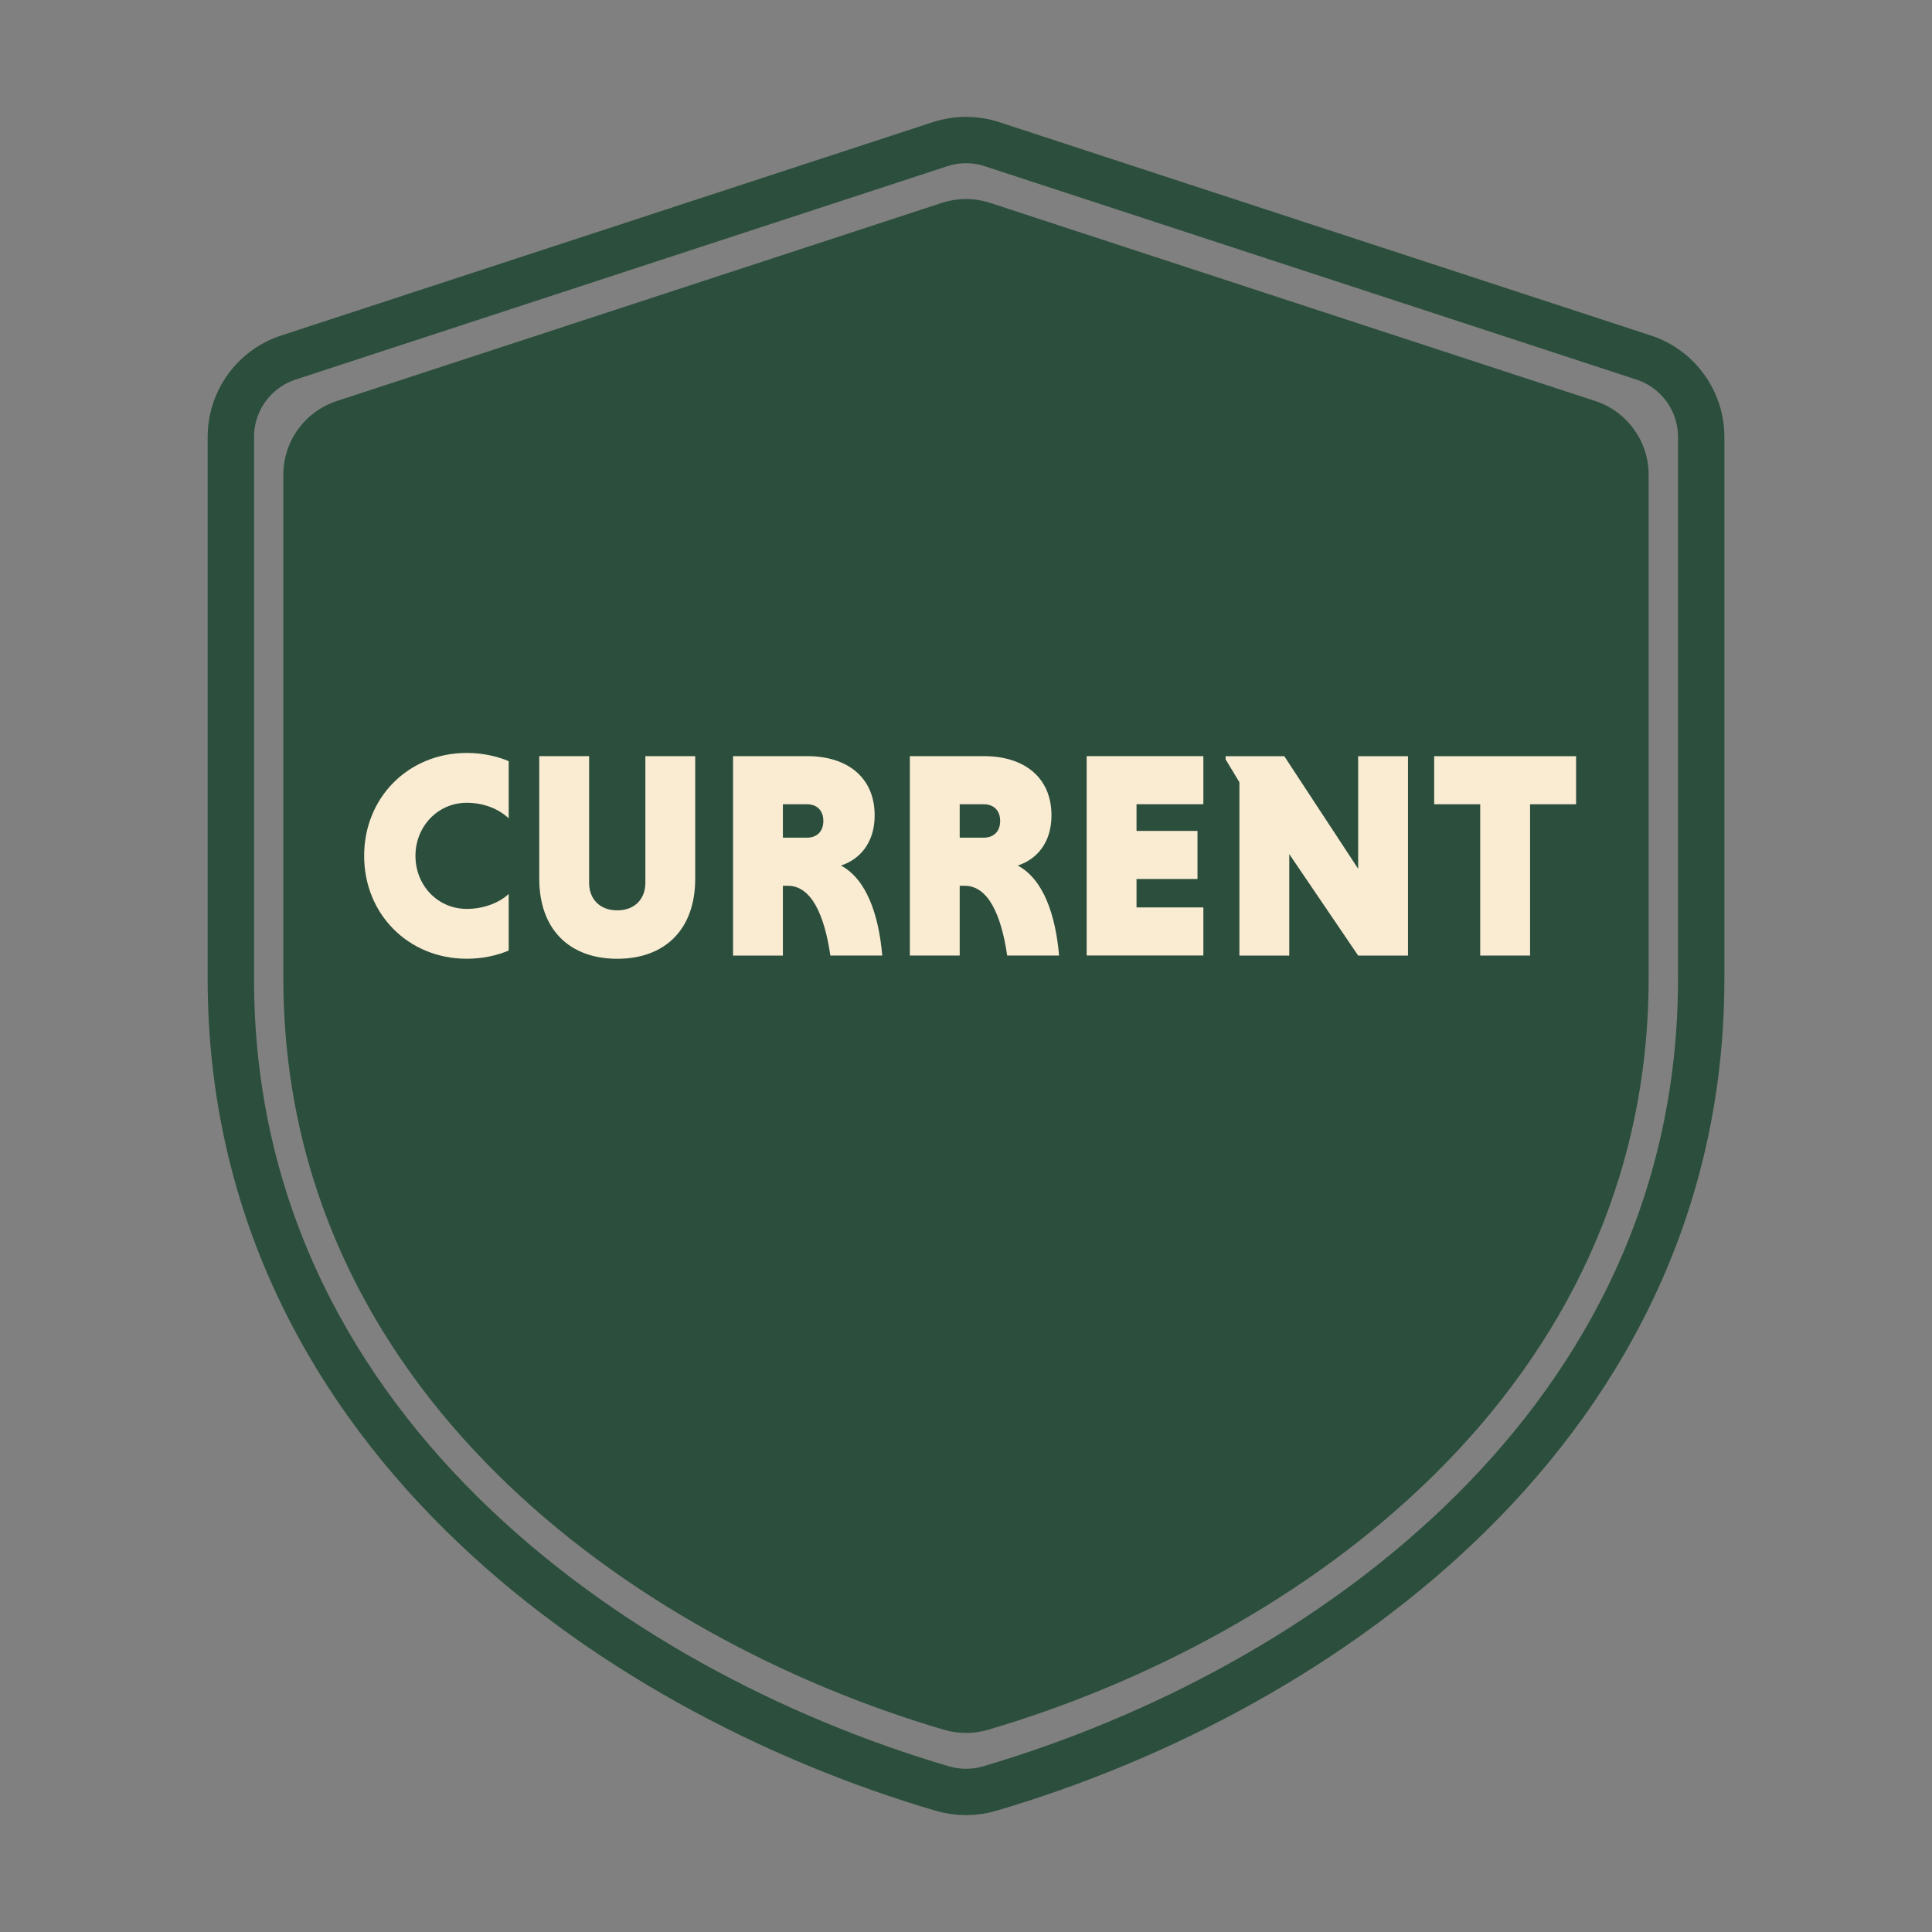
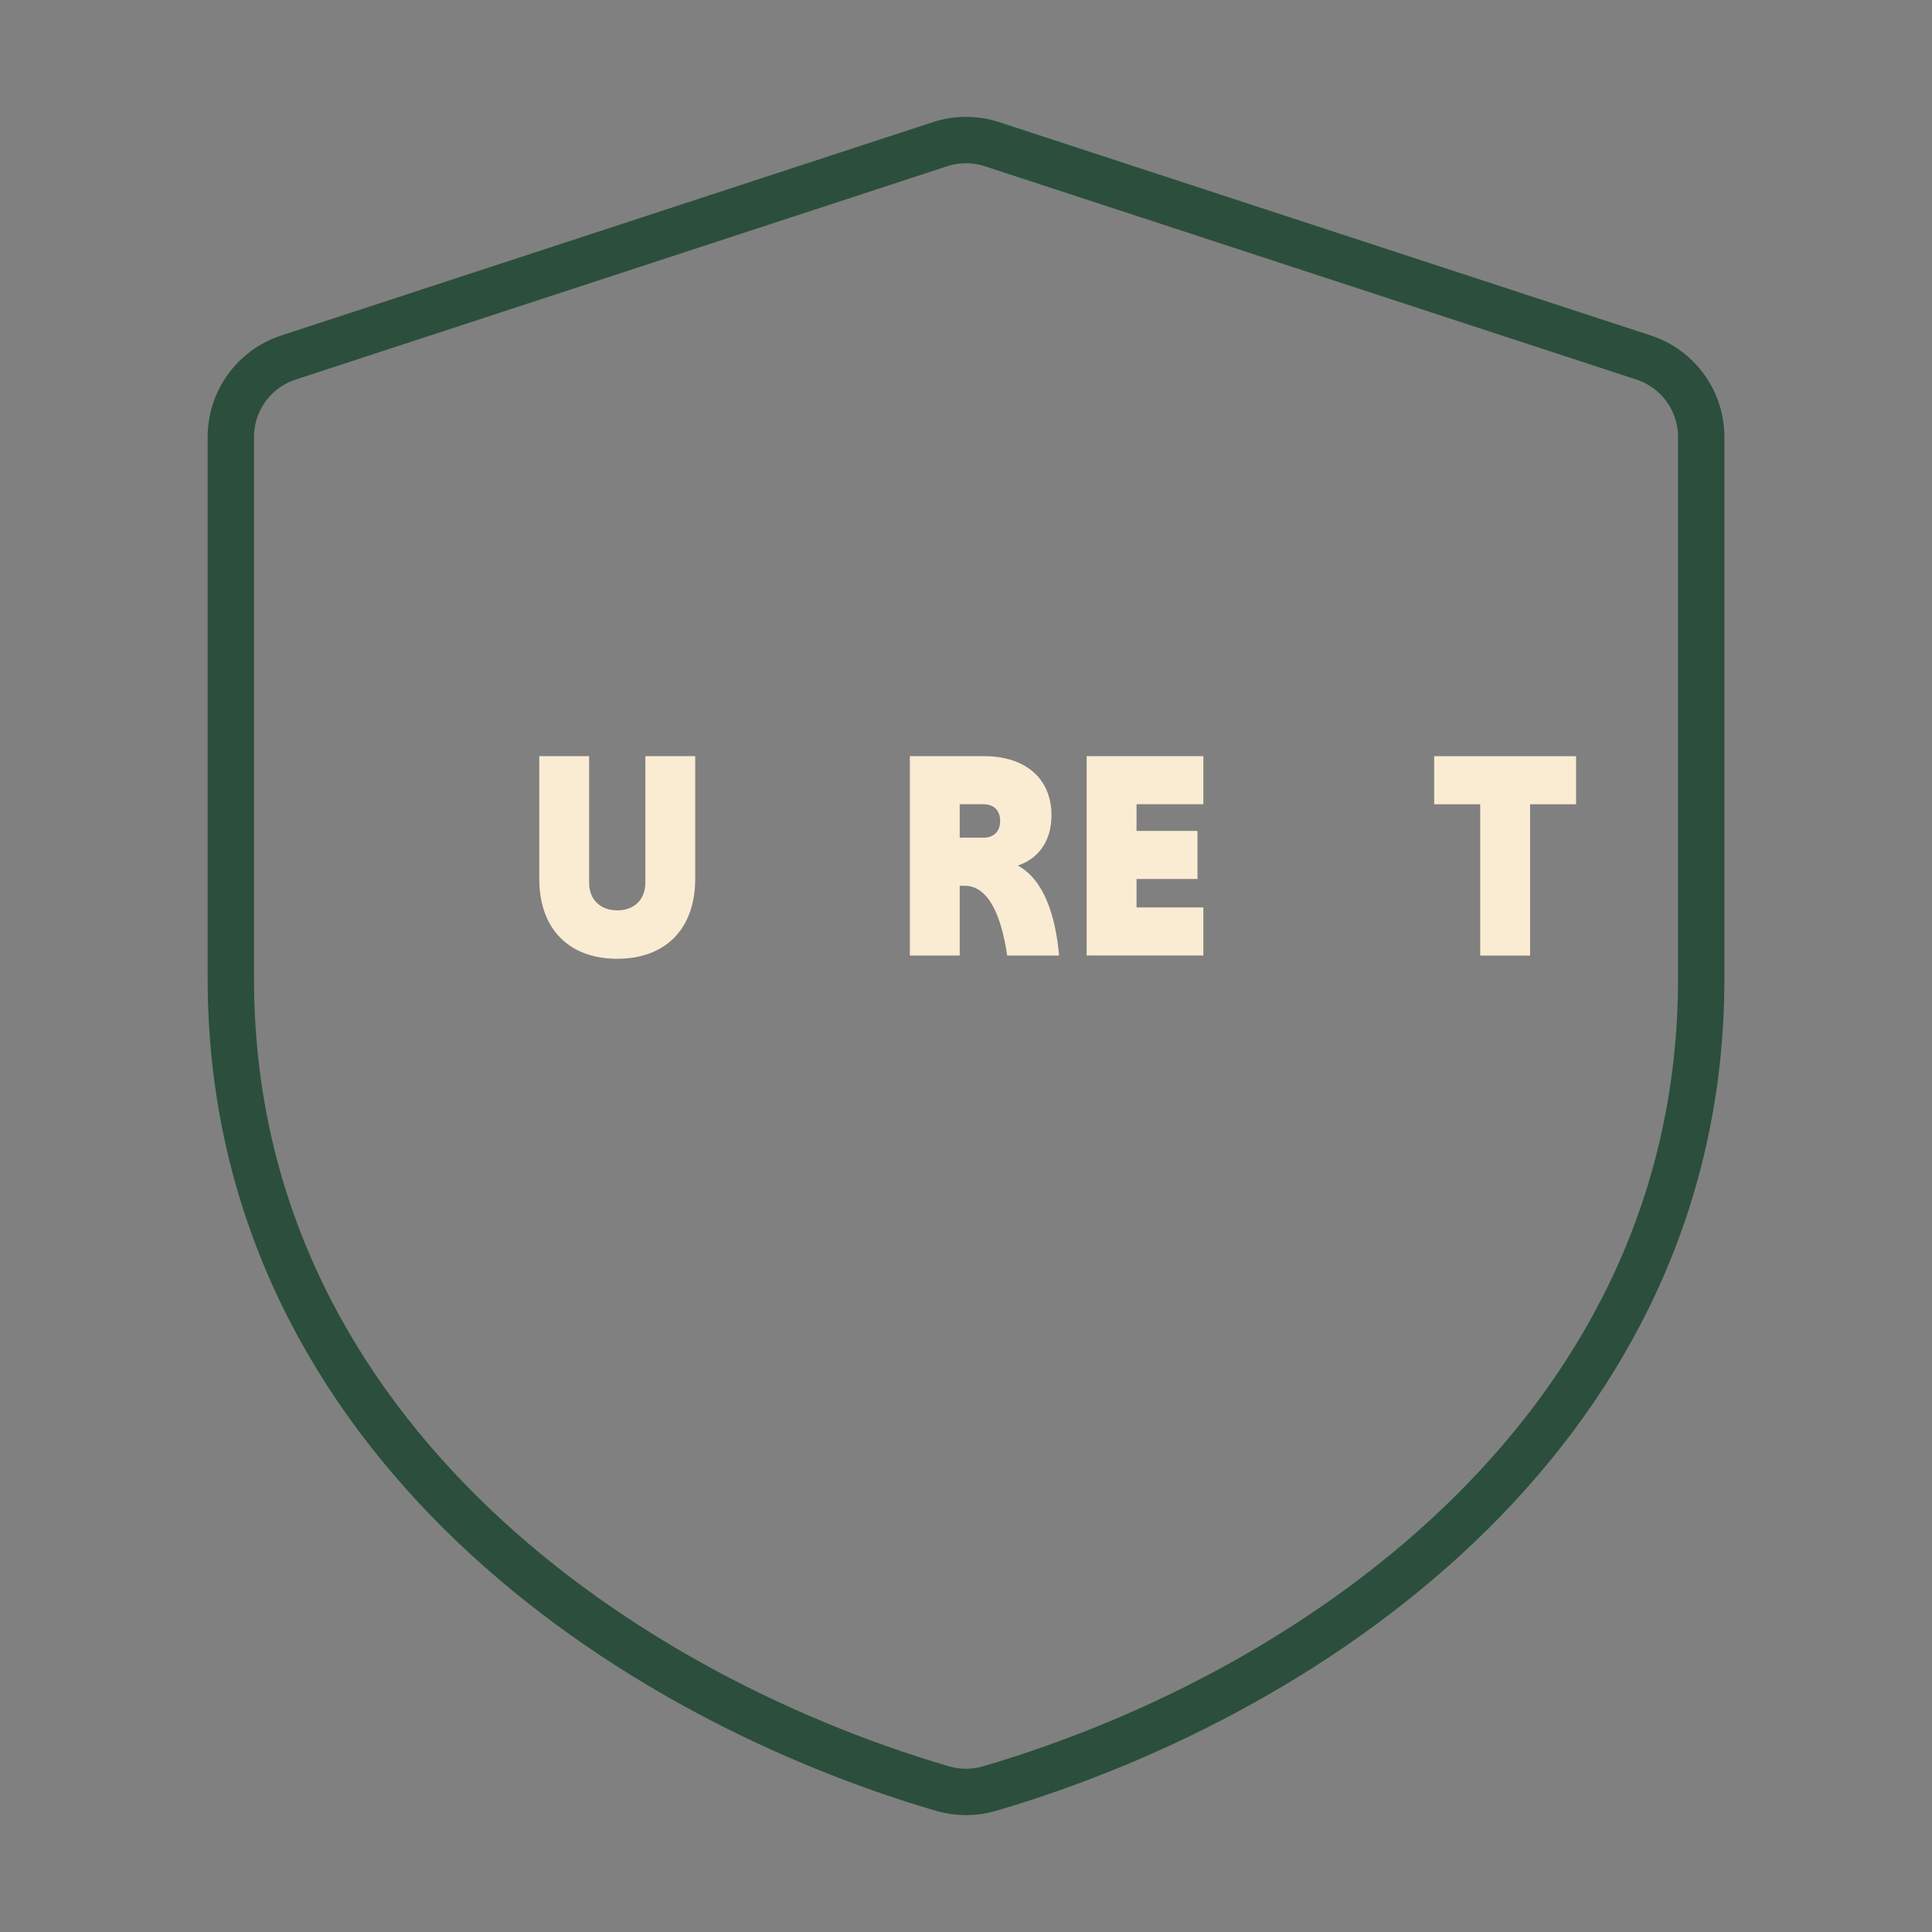
<svg xmlns="http://www.w3.org/2000/svg" xml:space="preserve" style="enable-background:new 0 0 500 500;" viewBox="0 0 500 500" y="0px" x="0px" id="Layer_1" version="1.1">
  <rect x="0" y="0" width="500" height="500" fill="#808080" stroke="none" />
  <style type="text/css">
	.st0{fill:#2B4F3C;}
	.st1{fill:none;stroke:#2B4F3C;stroke-width:12;stroke-miterlimit:10;}
	.st2{fill:#FAECD3;}
</style>
-   <path d="M255.68,447.67c-3.71,1.09-7.64,1.09-11.35,0c-80.72-23.74-171-88.13-171-194.59V122.87  c0-8.69,5.58-16.39,13.84-19.09l156.58-51.27c4.06-1.33,8.44-1.33,12.5,0l156.58,51.27c8.26,2.7,13.84,10.41,13.84,19.09v130.21  C426.68,359.54,336.39,423.93,255.68,447.67z" class="st0" />
  <path d="M256.11,462.88c-3.99,1.17-8.23,1.17-12.22,0c-86.93-25.57-184.15-94.91-184.15-209.56V113.09  c0-9.36,6.01-17.65,14.9-20.56l168.63-55.21c4.37-1.43,9.09-1.43,13.47,0l168.63,55.21c8.89,2.91,14.9,11.21,14.9,20.56v140.23  C440.27,367.97,343.04,437.31,256.11,462.88z" class="st1" />
  <g>
-     <path d="M131.65,246c-3.26,1.37-6.98,2.12-10.85,2.12c-15.1,0-26.56-11.53-26.56-26.63s11.46-26.63,26.56-26.63   c3.87,0,7.59,0.76,10.85,2.12v14.8c-2.5-2.35-6.3-4.02-10.85-4.02c-7.59,0-13.28,6.22-13.28,13.73c0,7.59,5.69,13.73,13.28,13.73   c4.55,0,8.5-1.67,10.85-3.87V246z" class="st2" />
-     <path d="M179.92,195.69v31.72c0,13.13-7.82,20.72-20.18,20.72s-20.18-7.59-20.18-20.72v-31.72h12.9v32.78   c0,4.17,2.73,7.13,7.28,7.13c4.55,0,7.28-2.96,7.28-7.13v-32.78H179.92z" class="st2" />
-     <path d="M189.71,195.69h19.2c10.32,0,17.45,5.46,17.45,15.33c0,7.28-4.02,11.46-8.73,12.98   c6.68,3.57,9.79,12.82,10.7,23.3H214.9c-1.52-10.4-4.86-18.06-11-18.06h-1.29v18.06h-12.9V195.69z M208.83,208.14h-6.22v8.65h6.22   c2.5,0,4.25-1.52,4.25-4.33C213.08,209.66,211.33,208.14,208.83,208.14z" class="st2" />
+     <path d="M179.92,195.69v31.72c0,13.13-7.82,20.72-20.18,20.72s-20.18-7.59-20.18-20.72v-31.72h12.9v32.78   c0,4.17,2.73,7.13,7.28,7.13c4.55,0,7.28-2.96,7.28-7.13v-32.78H179.92" class="st2" />
    <path d="M235.47,195.69h19.2c10.32,0,17.45,5.46,17.45,15.33c0,7.28-4.02,11.46-8.73,12.98   c6.68,3.57,9.79,12.82,10.7,23.3h-13.43c-1.52-10.4-4.86-18.06-11-18.06h-1.29v18.06h-12.9V195.69z M254.59,208.14h-6.22v8.65h6.22   c2.5,0,4.25-1.52,4.25-4.33C258.84,209.66,257.09,208.14,254.59,208.14z" class="st2" />
    <path d="M281.23,247.29v-51.6h30.2v12.44h-17.3v6.91h15.78v12.44h-15.78v7.36h17.3v12.44H281.23z" class="st2" />
-     <path d="M333.66,221.04v26.26h-12.9v-44.85l-3.57-5.92v-0.83h15.18l19.12,29.14v-29.14h12.9v51.6h-12.9L333.66,221.04z" class="st2" />
    <path d="M383.07,208.14h-11.91v-12.44h36.73v12.44h-11.91v39.16h-12.9V208.14z" class="st2" />
  </g>
  <g>
</g>
  <g>
</g>
  <g>
</g>
  <g>
</g>
  <g>
</g>
  <g>
</g>
  <g>
</g>
  <g>
</g>
  <g>
</g>
  <g>
</g>
  <g>
</g>
  <g>
</g>
  <g>
</g>
  <g>
</g>
  <g>
</g>
</svg>